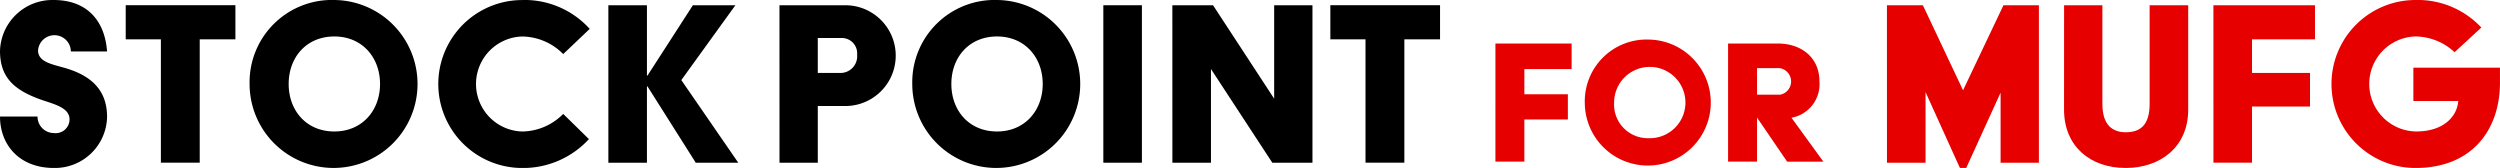
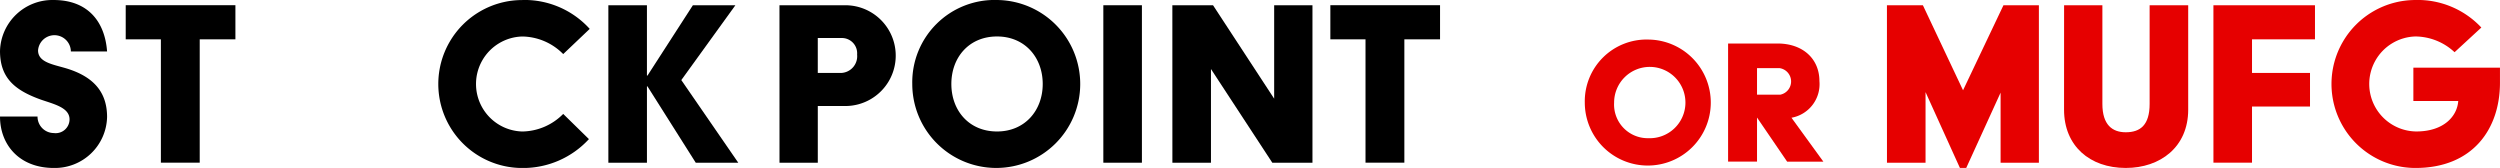
<svg xmlns="http://www.w3.org/2000/svg" width="372.135" height="25.001" viewBox="0 0 372.135 25.001">
  <g id="グループ_5817" data-name="グループ 5817" transform="translate(-226 -478)">
    <g id="グループ_5816" data-name="グループ 5816" transform="translate(226 478)">
      <path id="パス_9534" data-name="パス 9534" d="M348.212,894.951a2.442,2.442,0,0,0,2.422,2.461,2.066,2.066,0,0,0,2.344-2.031c0-1.758-2.3-2.266-4.219-2.93-3.945-1.406-6.133-3.243-6.133-7.266a7.8,7.8,0,0,1,7.969-7.578c5.2,0,7.656,3.321,7.969,7.657h-5.391a2.445,2.445,0,0,0-4.883-.156c0,1.758,2.149,2.071,4.141,2.656,4.18,1.251,6.133,3.594,6.133,7.266a7.767,7.767,0,0,1-7.93,7.578c-5.117,0-8.008-3.437-8.008-7.656Z" transform="translate(-342.625 -877.606)" />
      <path id="パス_9535" data-name="パス 9535" d="M393.844,884.6h-5.235v-5.079h16.329V884.6h-5.313v18.36h-5.781Z" transform="translate(-369.896 -878.745)" />
-       <path id="パス_9536" data-name="パス 9536" d="M446.538,877.606a12.5,12.5,0,1,1-12.618,12.5A12.251,12.251,0,0,1,446.538,877.606Zm0,19.571c4.141,0,6.8-3.125,6.8-7.071s-2.656-7.071-6.8-7.071c-4.18,0-6.8,3.125-6.8,7.071S442.358,897.177,446.538,897.177Z" transform="translate(-396.768 -877.606)" />
      <path id="パス_9537" data-name="パス 9537" d="M515.16,877.606a13.086,13.086,0,0,1,10.04,4.3l-3.946,3.75a8.71,8.71,0,0,0-6.094-2.617,7.073,7.073,0,0,0,0,14.141,8.712,8.712,0,0,0,6.094-2.617l3.828,3.75a13.308,13.308,0,0,1-9.922,4.3,12.5,12.5,0,1,1,0-25Z" transform="translate(-437.418 -877.606)" />
      <path id="パス_9538" data-name="パス 9538" d="M565.152,879.526h5.742V890h.078l6.758-10.469h6.328l-8.047,11.134,8.477,12.3H578.16L570.973,891.6h-.078v11.368h-5.742Z" transform="translate(-474.595 -878.745)" />
      <path id="パス_9539" data-name="パス 9539" d="M627.742,879.526h9.805a7.5,7.5,0,1,1,0,15h-4.1v8.438h-5.7ZM637,889.6a2.492,2.492,0,0,0,2.3-2.735,2.274,2.274,0,0,0-2.3-2.461h-3.555v5.2Z" transform="translate(-511.715 -878.745)" />
      <path id="パス_9540" data-name="パス 9540" d="M688.936,877.606a12.5,12.5,0,1,1-12.618,12.5A12.251,12.251,0,0,1,688.936,877.606Zm0,19.571c4.141,0,6.8-3.125,6.8-7.071s-2.656-7.071-6.8-7.071c-4.18,0-6.8,3.125-6.8,7.071S684.756,897.177,688.936,897.177Z" transform="translate(-540.523 -877.606)" />
      <path id="パス_9541" data-name="パス 9541" d="M746.206,879.526h5.742v23.439h-5.742Z" transform="translate(-581.97 -878.745)" />
      <path id="パス_9542" data-name="パス 9542" d="M771.453,879.526h6.055l9.1,13.907V879.526h5.7v23.439h-5.977L777.2,889.019v13.946h-5.742Z" transform="translate(-596.943 -878.745)" />
      <path id="パス_9543" data-name="パス 9543" d="M834.479,884.6h-5.234v-5.079h16.329V884.6h-5.313v18.36h-5.782Z" transform="translate(-631.217 -878.745)" />
-       <path id="パス_9544" data-name="パス 9544" d="M889.627,893.519h11.34v3.809h-7.033v3.751h6.476v3.751h-6.476V911.1h-4.308Z" transform="translate(-667.027 -887.043)" fill="#e60000" />
      <path id="パス_9545" data-name="パス 9545" d="M931.78,892.078a9.377,9.377,0,1,1-9.465,9.377A9.189,9.189,0,0,1,931.78,892.078Zm0,14.681a5.308,5.308,0,1,0-5.1-5.3A5.01,5.01,0,0,0,931.78,906.759Z" transform="translate(-686.412 -886.189)" fill="#e60000" />
      <path id="パス_9546" data-name="パス 9546" d="M974.731,893.519h7.355c3.78,0,6.241,2.285,6.241,5.6a5.077,5.077,0,0,1-4.161,5.45l4.747,6.535h-5.392l-4.483-6.564V911.1h-4.307Zm7.765,7.618a2.007,2.007,0,0,0-.117-3.956h-3.341v3.956Z" transform="translate(-717.498 -887.043)" fill="#e60000" />
      <path id="パス_9547" data-name="パス 9547" d="M1032.834,879.526h5.352l5.977,12.657,6.016-12.657h5.274v23.439h-5.7v-10.43l-5.117,11.211h-.938l-5.117-11.289v10.508h-5.742Z" transform="translate(-751.956 -878.745)" fill="#e60000" />
      <path id="パス_9548" data-name="パス 9548" d="M1097.633,879.526h5.7v14.688c0,3.125,1.485,4.219,3.477,4.219,2.187,0,3.555-1.093,3.555-4.219V879.526h5.742v15.547c0,5.547-4.141,8.672-9.3,8.672-5.352,0-9.18-3.281-9.18-8.672Z" transform="translate(-790.385 -878.745)" fill="#e60000" />
      <path id="パス_9549" data-name="パス 9549" d="M1152.255,879.526h15.118V884.6H1158v5h8.633v5H1158v8.36h-5.742Z" transform="translate(-822.779 -878.745)" fill="#e60000" />
      <path id="パス_9550" data-name="パス 9550" d="M1207.671,877.606a12.962,12.962,0,0,1,9.8,4.1l-3.984,3.672a8.632,8.632,0,0,0-5.821-2.344,7.072,7.072,0,0,0,.117,14.141c4.1,0,6.094-2.266,6.25-4.532h-6.68v-4.961h12.891v2.226c0,6.914-4.063,12.7-12.579,12.7a12.5,12.5,0,1,1,0-25Z" transform="translate(-848.114 -877.606)" fill="#e60000" />
    </g>
  </g>
</svg>